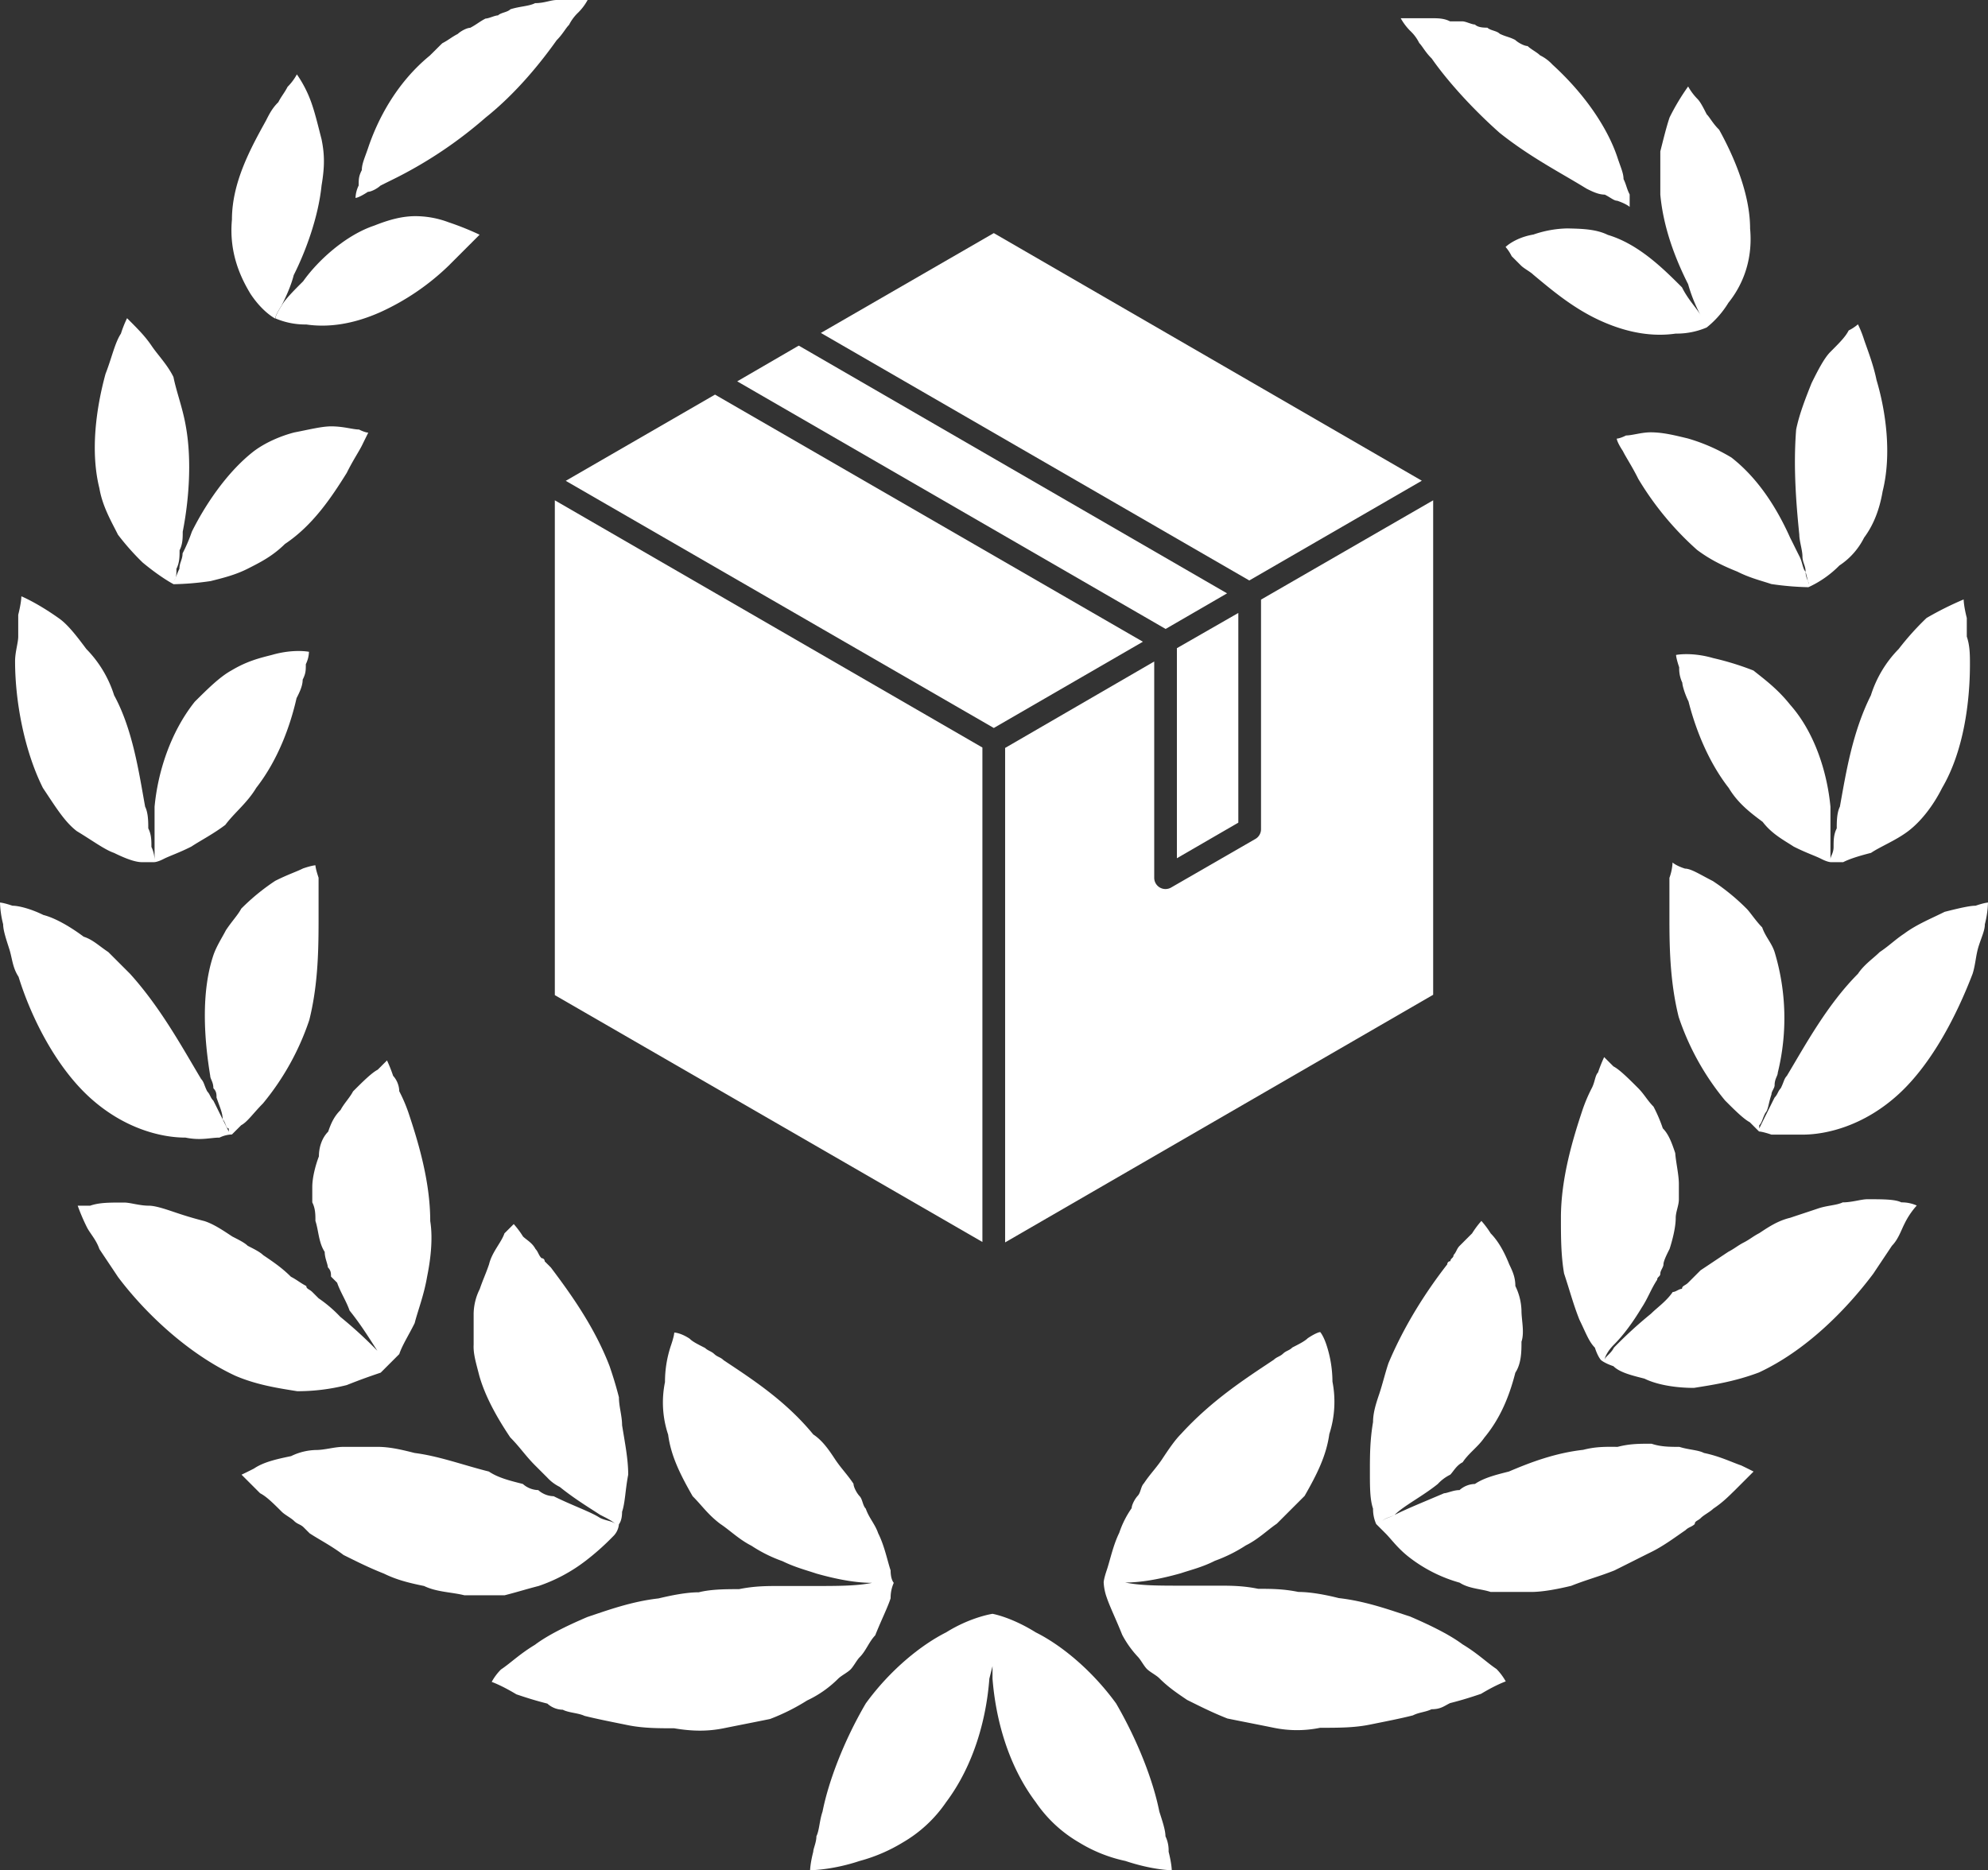
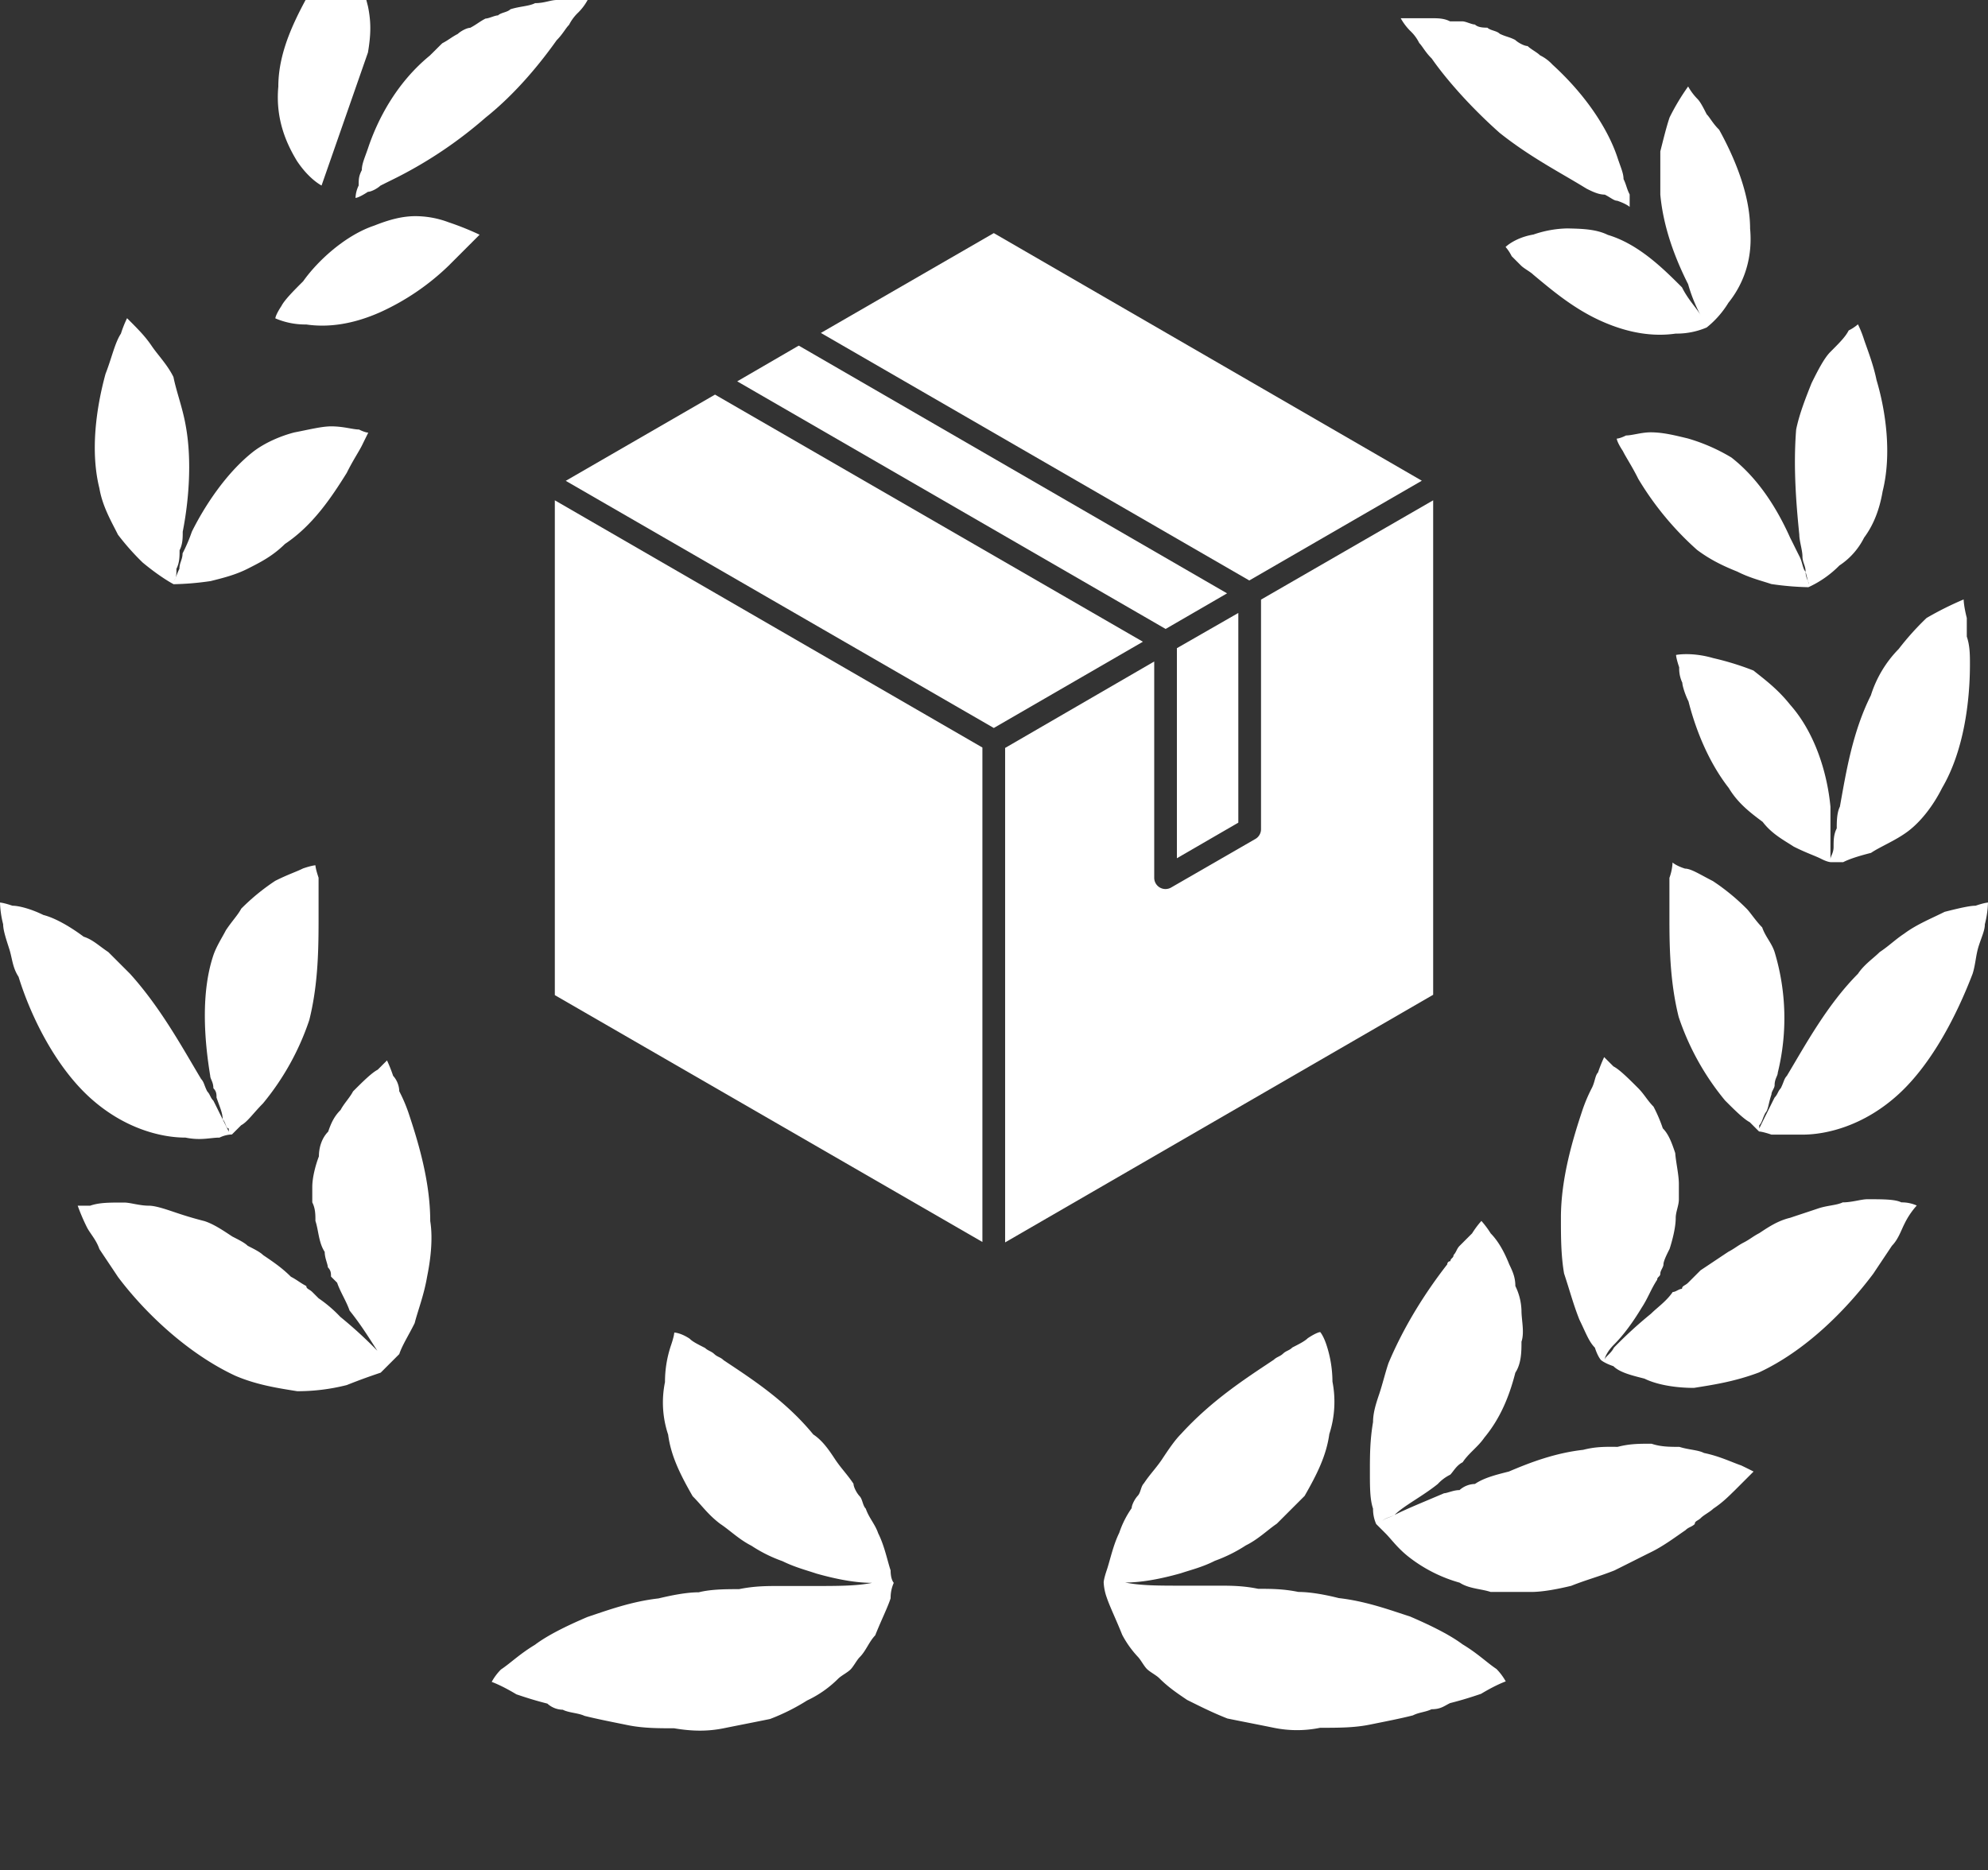
<svg xmlns="http://www.w3.org/2000/svg" viewBox="0 0 1200 1129.1">
  <rect x="0" y="0" width="1200" height="1129.1" fill="#333333" stroke="none" />
  <defs>
    <style>.cls-1,.cls-2{fill:#fff;}.cls-1{fill-rule:evenodd;}</style>
  </defs>
  <title>fourniture</title>
  <g id="Calque_2" data-name="Calque 2">
    <g id="Calque_1-2" data-name="Calque 1">
-       <path class="cls-1" d="M194.1,112c-1.9,18.7-9.3,39.2-16.8,54.1-1.9,7.5-5.6,14.9-7.5,18.7-3.7,5.6-3.7,7.5-3.7,7.5s-7.5-3.7-14.9-14.9c-5.6-9.3-13.1-24.3-11.2-44.8,0-22.4,11.2-42.9,20.5-59.7,1.9-3.7,3.7-7.5,7.5-11.2,1.9-3.7,3.7-5.6,5.6-9.3a32.39,32.39,0,0,0,5.6-7.5,72,72,0,0,1,9.3,18.7c1.9,5.6,3.7,13.1,5.6,20.5,1.9,9.2,1.9,16.7,0,27.9Z" />
+       <path class="cls-1" d="M194.1,112s-7.5-3.7-14.9-14.9c-5.6-9.3-13.1-24.3-11.2-44.8,0-22.4,11.2-42.9,20.5-59.7,1.9-3.7,3.7-7.5,7.5-11.2,1.9-3.7,3.7-5.6,5.6-9.3a32.39,32.39,0,0,0,5.6-7.5,72,72,0,0,1,9.3,18.7c1.9,5.6,3.7,13.1,5.6,20.5,1.9,9.2,1.9,16.7,0,27.9Z" />
      <path class="cls-1" d="M225.9,136.2c-16.8,5.6-33.6,20.5-42.9,33.6-5.6,5.6-11.2,11.2-13.1,14.9-3.7,5.6-3.7,7.5-3.7,7.5a45.9,45.9,0,0,0,18.7,3.7c13.1,1.9,28,0,44.8-7.5a146,146,0,0,0,41.1-28l7.5-7.5,5.6-5.6,5.6-5.6a170.15,170.15,0,0,0-18.7-7.5,56.92,56.92,0,0,0-20.5-3.7c-7.6.1-15.1,2-24.4,5.7Z" />
      <path class="cls-1" d="M153.1,272.5c-16.8,13.1-29.9,33.6-37.3,48.5a95,95,0,0,1-5.6,13.1c0,3.7-1.9,5.6-1.9,9.3-1.9,3.7-1.9,5.6-3.7,7.5,1.9-1.9,1.9-3.7,1.9-7.5,1.9-3.7,1.9-7.5,1.9-11.2,1.9-3.7,1.9-7.5,1.9-11.2,3.7-18.7,5.6-42.9,1.9-63.5-1.9-11.2-5.6-20.5-7.5-29.9-3.7-7.5-9.3-13.1-13.1-18.7s-7.5-9.3-11.2-13.1l-3.7-3.7a67.85,67.85,0,0,0-3.7,9.3c-3.7,5.6-5.6,14.9-9.3,24.3-5.6,20.5-9.3,46.7-3.7,69.1,1.9,11.2,7.5,20.5,11.2,28a150.15,150.15,0,0,0,14.9,16.8c11.2,9.3,18.7,13.1,18.7,13.1a172.88,172.88,0,0,0,22.4-1.9c7.5-1.9,14.9-3.7,22.4-7.5s14.9-7.5,22.4-14.9c16.8-11.2,28-28,37.3-42.9,3.7-7.5,7.5-13.1,9.3-16.8s3.7-7.5,3.7-7.5-1.9,0-5.6-1.9c-3.7,0-9.3-1.9-16.8-1.9-5.6,0-13.1,1.9-22.4,3.7-7.6,2-17,5.8-24.4,11.4Z" />
-       <path class="cls-1" d="M117.6,423.6c-14.9,18.7-22.4,42.9-24.3,63.5v33.5a19.73,19.73,0,0,0-1.9-9.3c0-3.7,0-7.5-1.9-11.2,0-3.7,0-9.3-1.9-13.1-3.7-20.5-7.5-46.7-18.7-67.2a69.77,69.77,0,0,0-16.8-28c-5.6-7.5-11.2-14.9-16.8-18.7C22.2,363.8,12.9,360,12.9,360s0,3.7-1.9,11.2v13.1c0,3.7-1.9,9.3-1.9,14.9,0,24.3,5.6,54.1,16.8,76.5,7.5,11.2,13.1,20.5,20.5,26.1,9.3,5.6,16.8,11.2,22.4,13.1,7.5,3.7,13.1,5.6,16.8,5.6h7.5s1.9,0,5.6-1.9,9.3-3.7,16.8-7.5c5.6-3.7,13.1-7.5,20.5-13.1,5.6-7.5,13.1-13.1,18.7-22.4,13.1-16.8,20.5-37.3,24.3-54.1,1.9-3.7,3.7-7.5,3.7-11.2,1.9-3.7,1.9-5.6,1.9-9.3a18.32,18.32,0,0,0,1.9-7.5s-9.3-1.9-22.4,1.9c-7.5,1.9-14.9,3.7-24.3,9.3-7.3,4-14.7,11.5-22.2,18.9Z" />
      <path class="cls-1" d="M128.8,576.7c-7.5,22.4-5.6,50.4-1.9,72.8,0,1.9,1.9,3.7,1.9,7.5,1.9,1.9,1.9,3.7,1.9,5.6,1.9,5.6,3.7,9.3,3.7,13.1,1.9,1.9,1.9,5.6,3.7,5.6v1.9l-3.7-7.5c-1.9-3.7-3.7-7.5-5.6-11.2-1.9-1.9-1.9-3.7-3.7-5.6-1.9-3.7-1.9-5.6-3.7-7.5-11.2-18.7-24.3-42.9-42.9-63.5L65.4,574.8c-5.6-3.7-9.3-7.5-14.9-9.3-7.5-5.6-16.8-11.2-24.3-13.1-7.5-3.7-14.9-5.6-18.7-5.6-5.6-1.9-7.5-1.9-7.5-1.9A59.07,59.07,0,0,0,1.9,558c0,3.7,1.9,9.3,3.7,14.9s1.9,11.2,5.6,16.8c7.5,24.3,22.4,54.1,42.9,72.8S97,686.8,112,686.8c9.3,1.9,14.9,0,20.5,0a18.32,18.32,0,0,1,7.5-1.9l5.6-5.6c3.7-1.9,7.5-7.5,13.1-13.1a157.23,157.23,0,0,0,28-50.4c5.6-22.4,5.6-44.8,5.6-63.5V529.9c-1.9-5.6-1.9-7.5-1.9-7.5s-1.9,0-7.5,1.9c-3.7,1.9-9.3,3.7-16.8,7.5a129.06,129.06,0,0,0-20.5,16.8c-1.9,3.7-5.6,7.5-9.3,13.1-1.9,3.8-5.6,9.4-7.5,15Z" />
      <path class="cls-1" d="M188.5,716.6v9.3c1.9,3.7,1.9,7.5,1.9,11.2,1.9,5.6,1.9,13.1,5.6,18.7,0,3.7,1.9,7.5,1.9,9.3,1.9,1.9,1.9,3.7,1.9,5.6l3.7,3.7c1.9,5.6,5.6,11.2,7.5,16.8,7.5,9.3,13.1,18.7,16.8,24.3l7.5,7.5-7.5-7.5A260.39,260.39,0,0,0,205.4,795a80.11,80.11,0,0,0-13.1-11.2l-3.7-3.7c-1.9-1.9-3.7-1.9-3.7-3.7-3.7-1.9-5.6-3.7-9.3-5.6-5.6-5.6-11.2-9.3-16.8-13.1-1.9-1.9-5.6-3.7-9.3-5.6-1.9-1.9-5.6-3.7-9.3-5.6-5.6-3.7-11.2-7.5-16.8-9.3-7.5-1.9-13.1-3.7-18.7-5.6s-11.2-3.7-14.9-3.7c-5.6,0-11.2-1.9-14.9-1.9-9.3,0-14.9,0-20.5,1.9H46.9A120.31,120.31,0,0,0,52.5,741c1.9,3.7,5.6,7.5,7.5,13.1,3.7,5.6,7.5,11.2,11.2,16.8,16.8,22.4,42.9,46.7,70.9,59.7,13.1,5.6,26.1,7.5,37.3,9.3a120.62,120.62,0,0,0,29.9-3.7c9.3-3.7,14.9-5.6,20.5-7.5l5.6-5.6,5.6-5.6c1.9-5.6,5.6-11.2,9.3-18.7,1.9-7.5,5.6-16.8,7.5-28,1.9-9.3,3.7-22.4,1.9-33.6,0-24.3-7.5-48.5-13.1-65.3a95,95,0,0,0-5.6-13.1,14.42,14.42,0,0,0-3.7-9.3,88.21,88.21,0,0,0-3.7-9.3l-5.6,5.6c-3.7,1.9-9.3,7.5-14.9,13.1-1.9,3.7-5.6,7.5-7.5,11.2-3.7,3.7-5.6,7.5-7.5,13.1-3.7,3.7-5.6,9.3-5.6,14.9-2.1,5.5-4,12.9-4,18.5Z" />
-       <path class="cls-1" d="M289.3,830.5c3.7,13.1,11.2,26.1,18.7,37.3,5.6,5.6,9.3,11.2,14.9,16.8l7.5,7.5a25.53,25.53,0,0,0,7.5,5.6c9.3,7.5,18.7,13.1,24.3,16.8,3.7,1.9,7.5,3.7,9.3,5.6h0c-1.9-1.9-5.6-1.9-9.3-3.7-5.6-3.7-16.8-7.5-28-13.1a14.42,14.42,0,0,1-9.3-3.7,14.42,14.42,0,0,1-9.3-3.7c-7.5-1.9-14.9-3.7-20.5-7.5-14.9-3.7-29.9-9.3-44.8-11.2-7.5-1.9-14.9-3.7-22.4-3.7H207.4c-5.6,0-11.2,1.9-16.8,1.9a35.88,35.88,0,0,0-14.9,3.7c-9.3,1.9-16.8,3.7-22.4,7.5-3.7,1.9-7.5,3.7-7.5,3.7L157,901.5c3.7,1.9,7.5,5.6,13.1,11.2,1.9,1.9,5.6,3.7,7.5,5.6s3.7,1.9,5.6,3.7l3.7,3.7c5.6,3.7,13.1,7.5,20.5,13.1,7.5,3.7,14.9,7.5,24.3,11.2,7.5,3.7,14.9,5.6,24.3,7.5,7.5,3.7,16.8,3.7,24.3,5.6h24.3c7.5-1.9,13.1-3.7,20.5-5.6a98.52,98.52,0,0,0,28-14.9,150.15,150.15,0,0,0,16.8-14.9,11.59,11.59,0,0,0,3.7-7.5s1.9-1.9,1.9-7.5c1.9-5.6,1.9-13.1,3.7-22.4,0-9.3-1.9-18.7-3.7-29.9,0-5.6-1.9-11.2-1.9-16.8-1.9-7.5-3.7-13.1-5.6-18.7-9.3-24.3-24.3-44.8-35.5-59.7l-3.7-3.7a1.86,1.86,0,0,0-1.9-1.9c-1.9-1.9-1.9-3.7-3.7-5.6-1.9-3.7-5.6-5.6-7.5-7.5a54,54,0,0,0-5.6-7.5l-5.6,5.6c-1.9,5.6-7.5,11.2-9.3,18.7-1.9,5.6-3.7,9.3-5.6,14.9a34.41,34.41,0,0,0-3.7,14.9v18.7c-.3,5.6,1.5,11.2,3.4,18.7Z" />
      <path class="cls-1" d="M259.4,33.6c-20.5,16.8-31.7,39.2-37.3,56-1.9,5.6-3.7,9.3-3.7,13.1-1.9,3.7-1.9,5.6-1.9,9.3a18.32,18.32,0,0,0-1.9,7.5s1.9,0,7.5-3.7c1.9,0,5.6-1.9,7.5-3.7,3.7-1.9,7.5-3.7,11.2-5.6A259,259,0,0,0,293.1,71c18.7-14.9,33.6-33.6,42.9-46.7,3.7-3.7,5.6-7.5,7.5-9.3a27,27,0,0,1,5.6-7.5A32.39,32.39,0,0,0,354.7,0H336.1c-3.7,0-7.5,1.9-13.1,1.9-3.7,1.9-9.3,1.9-14.9,3.7-1.9,1.9-5.6,1.9-7.5,3.7-1.9,0-5.6,1.9-7.5,1.9-3.7,1.9-5.6,3.7-9.3,5.6-1.9,0-5.6,1.9-7.5,3.7-3.7,1.9-5.6,3.7-9.3,5.6-2,1.9-3.8,3.8-7.6,7.5Z" />
      <path class="cls-1" d="M418.1,903.3c5.6,5.6,9.3,11.2,16.8,16.8,5.6,3.7,11.2,9.3,18.7,13.1a85.7,85.7,0,0,0,18.7,9.3c7.5,3.7,14.9,5.6,20.5,7.5,13.1,3.7,24.3,5.6,33.6,5.6h0c-9.3,1.9-20.5,1.9-35.5,1.9H470.4c-7.5,0-14.9,0-24.3,1.9-7.5,0-16.8,0-24.3,1.9-7.5,0-16.8,1.9-24.3,3.7-16.8,1.9-31.7,7.5-42.9,11.2-13.1,5.6-24.3,11.2-31.7,16.8-9.3,5.6-14.9,11.2-20.5,14.9a32.39,32.39,0,0,0-5.6,7.5s5.6,1.9,14.9,7.5c5.6,1.9,11.2,3.7,18.7,5.6a14.13,14.13,0,0,0,9.3,3.7c3.7,1.9,9.3,1.9,13.1,3.7,7.5,1.9,16.8,3.7,26.1,5.6s18.7,1.9,28,1.9c11.2,1.9,20.5,1.9,29.9,0s18.7-3.7,28-5.6a125.42,125.42,0,0,0,22.4-11.2,66.15,66.15,0,0,0,18.7-13.1c1.9-1.9,5.6-3.7,7.5-5.6s3.7-5.6,5.6-7.5c3.7-3.7,5.6-9.3,9.3-13.1,3.7-9.3,7.5-16.8,9.3-22.4a22.06,22.06,0,0,1,1.9-9.3s-1.9-1.9-1.9-7.5c-1.9-5.6-3.7-14.9-7.5-22.4-1.9-5.6-5.6-9.3-7.5-14.9-1.9-1.9-1.9-5.6-3.7-7.5s-3.7-5.6-3.7-7.5c-3.7-5.6-7.5-9.3-11.2-14.9s-7.5-11.2-13.1-14.9c-16.8-20.5-37.3-33.6-54.1-44.8-1.9-1.9-3.7-1.9-5.6-3.7s-3.7-1.9-5.6-3.7c-3.7-1.9-7.5-3.7-9.3-5.6-5.6-3.7-9.3-3.7-9.3-3.7s0,1.9-1.9,7.5a69,69,0,0,0-3.7,22.4,61.17,61.17,0,0,0,1.9,31.7c1.7,12.9,7.3,24.1,14.8,37.2Z" />
-       <path class="cls-1" d="M571.1,1088c16.8-22.4,24.3-50.4,26.1-74.6l1.9-7.5v7.5c1.9,24.3,9.3,52.3,26.1,74.6a80.39,80.39,0,0,0,26.1,24.3,88.79,88.79,0,0,0,28,11.2c16.8,5.6,28,5.6,28,5.6s0-3.7-1.9-11.2a19.73,19.73,0,0,0-1.9-9.3c0-3.7-1.9-9.3-3.7-14.9-3.7-18.7-13.1-42.9-26.1-65.3-14.9-20.5-33.6-35.5-48.5-42.9-14.9-9.3-26.1-11.2-26.1-11.2s-13.1,1.9-28,11.2c-14.9,7.5-33.6,22.4-48.5,42.9-13.1,22.4-22.4,46.7-26.1,65.3-1.9,5.6-1.9,11.2-3.7,14.9,0,3.7-1.9,7.5-1.9,9.3-1.9,7.5-1.9,11.2-1.9,11.2s13.1,0,29.9-5.6a99.78,99.78,0,0,0,26.1-11.2,80.39,80.39,0,0,0,26.1-24.3Z" />
      <path class="cls-1" d="M970.5,141.8c18.7,5.6,33.6,20.5,44.8,31.7,3.7,7.5,9.3,13.1,11.2,16.8l3.7,5.6-3.7-5.6a94.28,94.28,0,0,1-7.5-18.7c-7.5-14.9-14.9-33.6-16.8-54.1V91.4c1.9-7.5,3.7-14.9,5.6-20.5A136.12,136.12,0,0,1,1019,52.2a34.93,34.93,0,0,0,5.6,7.5c1.9,1.9,3.7,5.6,5.6,9.3,1.9,1.9,3.7,5.6,7.5,9.3,9.3,16.8,18.7,39.2,18.7,59.7,1.9,20.5-5.6,35.5-13.1,44.8a57.25,57.25,0,0,1-13.1,14.9,45.9,45.9,0,0,1-18.7,3.7c-13.1,1.9-28,0-44.8-7.5s-29.9-18.7-41.1-28c-1.9-1.9-5.6-3.7-7.5-5.6l-5.6-5.6a26.12,26.12,0,0,0-3.7-5.6s5.6-5.6,16.8-7.5a66.3,66.3,0,0,1,20.5-3.7c7.6.2,16.9.2,24.4,3.9Z" />
      <path class="cls-1" d="M1045.1,276.2c16.8,13.1,28,31.7,35.5,48.5,1.9,3.7,3.7,7.5,5.6,11.2s1.9,7.5,3.7,9.3l1.9,7.5c0-1.9-1.9-3.7-1.9-7.5s-1.9-5.6-1.9-9.3-1.9-9.3-1.9-13.1c-1.9-18.7-3.7-41.1-1.9-63.5,1.9-9.3,5.6-18.7,9.3-28,3.7-7.5,7.5-14.9,11.2-18.7,5.6-5.6,9.3-9.3,11.2-13.1a26.12,26.12,0,0,0,5.6-3.7,67.85,67.85,0,0,1,3.7,9.3c1.9,5.6,5.6,14.9,7.5,24.3,5.6,18.7,9.3,44.8,3.7,67.2-1.9,11.2-5.6,20.5-11.2,28a43.25,43.25,0,0,1-14.9,16.8,63,63,0,0,1-18.7,13.1,172.88,172.88,0,0,1-22.4-1.9c-5.6-1.9-13.1-3.7-20.5-7.5-9.3-3.7-16.8-7.5-24.3-13.1a183.64,183.64,0,0,1-35.5-42.9c-3.7-7.5-7.5-13.1-9.3-16.8-3.7-5.6-3.7-7.5-3.7-7.5s1.9,0,5.6-1.9c3.7,0,9.3-1.9,14.9-1.9,7.5,0,14.9,1.9,22.4,3.7a110.87,110.87,0,0,1,26.3,11.5Z" />
      <path class="cls-1" d="M1080.6,425.5c14.9,16.8,22.4,41.1,24.3,61.6v31.7c0-1.9,1.9-3.7,1.9-7.5s0-7.5,1.9-11.2c0-3.7,0-9.3,1.9-13.1,3.7-20.5,7.5-44.8,18.7-67.2a69.77,69.77,0,0,1,16.8-28,165.83,165.83,0,0,1,16.8-18.7,196.17,196.17,0,0,1,22.4-11.2s0,3.7,1.9,11.2v11.2c1.9,5.6,1.9,11.2,1.9,16.8,0,22.4-3.7,52.3-16.8,74.6-5.6,11.2-13.1,20.5-20.5,26.1s-16.8,9.3-22.4,13.1c-7.5,1.9-13.1,3.7-16.8,5.6h-7.5s-1.9,0-5.6-1.9-9.3-3.7-16.8-7.5c-5.6-3.7-13.1-7.5-18.7-14.9-7.5-5.6-14.9-11.2-20.5-20.5-13.1-16.8-20.5-37.3-24.3-52.3-1.9-3.7-3.7-9.3-3.7-11.2a19.94,19.94,0,0,1-1.9-9.3c-1.9-5.6-1.9-7.5-1.9-7.5s9.3-1.9,22.4,1.9a171.15,171.15,0,0,1,24.3,7.5c7.3,5.8,14.8,11.4,22.2,20.7Z" />
      <path class="cls-1" d="M1071.2,574.8a137.88,137.88,0,0,1,1.9,72.8c0,1.9-1.9,3.7-1.9,7.5,0,1.9-1.9,3.7-1.9,5.6-1.9,5.6-1.9,9.3-3.7,11.2-1.9,3.7-1.9,5.6-3.7,7.5v1.9l3.7-7.5c1.9-3.7,3.7-7.5,5.6-11.2,1.9-1.9,1.9-3.7,3.7-5.6,1.9-3.7,1.9-5.6,3.7-7.5,11.2-18.7,24.3-42.9,42.9-61.6,3.7-5.6,9.3-9.3,13.1-13.1,5.6-3.7,9.3-7.5,14.9-11.2,7.5-5.6,16.8-9.3,24.3-13.1,7.5-1.9,14.9-3.7,18.7-3.7,5.6-1.9,7.5-1.9,7.5-1.9a59.07,59.07,0,0,1-1.9,13.1c0,3.7-1.9,7.5-3.7,13.1s-1.9,11.2-3.7,16.8c-9.3,24.3-24.3,54.1-44.8,72.8S1103,685,1088,685h-18.7c-5.6-1.9-7.5-1.9-7.5-1.9l-5.6-5.6c-3.7-1.9-9.3-7.5-14.9-13.1a157.23,157.23,0,0,1-28-50.4c-5.6-22.4-5.6-44.8-5.6-61.6V530a32.05,32.05,0,0,0,1.9-9.3s1.9,1.9,7.5,3.7c3.7,0,9.3,3.7,16.8,7.5a129.06,129.06,0,0,1,20.5,16.8c1.9,1.9,5.6,7.5,9.3,11.2,1.9,5.6,5.7,9.3,7.5,14.9Z" />
      <path class="cls-1" d="M1013.4,714.8v9.3c0,3.7-1.9,7.5-1.9,11.2,0,5.6-1.9,13.1-3.7,18.7-1.9,3.7-3.7,7.5-3.7,9.3s-1.9,3.7-1.9,5.6-1.9,1.9-1.9,3.7c-3.7,5.6-5.6,11.2-9.3,16.8-5.6,9.3-11.2,16.8-16.8,22.4-3.7,3.7-5.6,7.5-5.6,9.3,0-1.9,3.7-3.7,5.6-7.5a260.39,260.39,0,0,1,22.4-20.5c3.7-3.7,9.3-7.5,13.1-13.1,1.9,0,3.7-1.9,5.6-1.9,0-1.9,1.9-1.9,3.7-3.7l7.5-7.5c5.6-3.7,11.2-7.5,16.8-11.2,3.7-1.9,5.6-3.7,9.3-5.6s5.6-3.7,9.3-5.6c5.6-3.7,11.2-7.5,18.7-9.3,5.6-1.9,11.2-3.7,16.8-5.6s11.2-1.9,14.9-3.7c5.6,0,11.2-1.9,14.9-1.9,9.3,0,16.8,0,20.5,1.9a22.06,22.06,0,0,1,9.3,1.9,47.07,47.07,0,0,0-7.5,11.2c-1.9,3.7-3.7,9.3-7.5,13.1-3.7,5.6-7.5,11.2-11.2,16.8-16.8,22.4-41.1,46.7-69.1,59.7-14.9,5.6-28,7.5-39.2,9.3-11.2,0-22.4-1.9-29.9-5.6-7.5-1.9-14.9-3.7-18.7-7.5-5.6-1.9-7.5-3.7-7.5-3.7s-1.9-1.9-3.7-7.5c-3.7-3.7-5.6-9.3-9.3-16.8-3.7-9.3-5.6-16.8-9.3-28-1.9-11.2-1.9-22.4-1.9-33.6,0-24.3,7.5-48.5,13.1-65.3a95,95,0,0,1,5.6-13.1c1.9-3.7,1.9-7.5,3.7-9.3a88.21,88.21,0,0,1,3.7-9.3l5.6,5.6c3.7,1.9,9.3,7.5,14.9,13.1,3.7,3.7,5.6,7.5,9.3,11.2a90,90,0,0,1,5.6,13.1c3.7,3.7,5.6,9.3,7.5,14.9.4,5.6,2.2,13.1,2.2,18.7Z" />
      <path class="cls-1" d="M955.6,875.3c-16.8,1.9-31.7,7.5-44.8,13.1-7.5,1.9-14.9,3.7-20.5,7.5a14.42,14.42,0,0,0-9.3,3.7c-3.7,0-7.5,1.9-9.3,1.9-13.1,5.6-22.4,9.3-29.9,13.1-3.7,1.9-5.6,1.9-7.5,3.7h0c1.9-1.9,3.7-1.9,7.5-3.7,5.6-5.6,16.8-11.2,26.1-18.7a25.53,25.53,0,0,1,7.5-5.6c1.9-1.9,3.7-5.6,7.5-7.5,3.7-5.6,9.3-9.3,13.1-14.9,9.3-11.2,14.9-24.3,18.7-39.2,3.7-5.6,3.7-13.1,3.7-18.7,1.9-5.6,0-13.1,0-18.7a35.88,35.88,0,0,0-3.7-14.9c0-5.6-1.9-9.3-3.7-13.1-3.7-9.3-7.5-14.9-11.2-18.7a54,54,0,0,0-5.6-7.5,54,54,0,0,0-5.6,7.5l-7.5,7.5c-1.9,1.9-1.9,3.7-3.7,5.6,0,1.9-1.9,1.9-1.9,3.7a1.86,1.86,0,0,0-1.9,1.9c-13.1,16.8-26.1,37.3-35.5,59.7-1.9,5.6-3.7,13.1-5.6,18.7s-3.7,11.2-3.7,16.8c-1.9,11.2-1.9,20.5-1.9,29.9s0,16.8,1.9,22.4a22.06,22.06,0,0,0,1.9,9.3l5.6,5.6c3.7,3.7,7.5,9.3,14.9,14.9a88.64,88.64,0,0,0,29.9,14.9c5.6,3.7,13.1,3.7,18.7,5.6h24.3c7.5,0,16.8-1.9,24.3-3.7,9.3-3.7,16.8-5.6,26.1-9.3,7.5-3.7,14.9-7.5,22.4-11.2s14.9-9.3,20.5-13.1c1.9-1.9,3.7-1.9,5.6-3.7,0-1.9,1.9-1.9,3.7-3.7s5.6-3.7,7.5-5.6c5.6-3.7,9.3-7.5,13.1-11.2l11.2-11.2s-3.7-1.9-7.5-3.7c-5.6-1.9-13.1-5.6-22.4-7.5-3.7-1.9-9.3-1.9-14.9-3.7-5.6,0-11.2,0-16.8-1.9-7.5,0-13.1,0-20.5,1.9-7.8-.1-13.4-.1-20.8,1.8Z" />
      <path class="cls-1" d="M905.2,80.2c18.7,14.9,37.3,24.3,52.3,33.6,3.7,1.9,7.5,3.7,11.2,3.7,3.7,1.9,5.6,3.7,7.5,3.7,5.6,1.9,7.5,3.7,7.5,3.7v-7.5c-1.9-3.7-1.9-5.6-3.7-9.3,0-3.7-1.9-7.5-3.7-13.1-5.6-16.8-18.7-37.3-39.2-56a25.53,25.53,0,0,0-7.5-5.6c-1.9-1.9-5.6-3.7-7.5-5.6-1.9,0-5.6-1.9-7.5-3.7-3.7-1.9-5.6-1.9-9.3-3.7-1.9-1.9-5.6-1.9-7.5-3.7-1.9,0-5.6,0-7.5-1.9-1.9,0-5.6-1.9-7.5-1.9h-7.5c-3.7-1.9-7.5-1.9-11.2-1.9H845.5a34.93,34.93,0,0,0,5.6,7.5,25.53,25.53,0,0,1,5.6,7.5c1.9,1.9,3.7,5.6,7.5,9.3,9.2,13.2,24.2,30,41,44.9Z" />
      <path class="cls-1" d="M808.1,964.8c-7.5-1.9-16.8-3.7-24.3-3.7-9.3-1.9-16.8-1.9-24.3-1.9-9.3-1.9-16.8-1.9-24.3-1.9H712.8c-13.1,0-24.3,0-33.6-1.9h0c9.3,0,20.5-1.9,33.6-5.6,5.6-1.9,13.1-3.7,20.5-7.5A90.44,90.44,0,0,0,752,933c7.5-3.7,13.1-9.3,18.7-13.1l16.8-16.8c7.5-13.1,13.1-24.3,14.9-37.3a63.37,63.37,0,0,0,1.9-31.7,71.79,71.79,0,0,0-3.7-22.4c-1.9-5.6-3.7-7.5-3.7-7.5s-1.9,0-7.5,3.7c-1.9,1.9-5.6,3.7-9.3,5.6-1.9,1.9-3.7,1.9-5.6,3.7s-3.7,1.9-5.6,3.7c-16.8,11.2-37.3,24.3-56,44.8-3.7,3.7-7.5,9.3-11.2,14.9s-7.5,9.3-11.2,14.9c-1.9,1.9-1.9,5.6-3.7,7.5s-3.7,5.6-3.7,7.5a57.92,57.92,0,0,0-7.5,14.9c-3.7,7.5-5.6,16.8-7.5,22.4s-1.9,7.5-1.9,7.5a32.05,32.05,0,0,0,1.9,9.3c1.9,5.6,5.6,13.1,9.3,22.4a61.12,61.12,0,0,0,9.3,13.1c1.9,1.9,3.7,5.6,5.6,7.5s5.6,3.7,7.5,5.6c5.6,5.6,11.2,9.3,16.8,13.1,7.5,3.7,14.9,7.5,24.3,11.2,9.3,1.9,18.7,3.7,28,5.6a69.48,69.48,0,0,0,28,0c11.2,0,20.5,0,29.9-1.9s18.7-3.7,26.1-5.6c3.7-1.9,7.5-1.9,11.2-3.7,5.6,0,7.5-1.9,11.2-3.7,7.5-1.9,13.1-3.7,18.7-5.6,9.3-5.6,14.9-7.5,14.9-7.5a34.93,34.93,0,0,0-5.6-7.5c-5.6-3.7-11.2-9.3-20.5-14.9-7.5-5.6-18.7-11.2-31.7-16.8-11.3-3.6-26.2-9.2-43-11.1Z" />
      <path class="cls-2" d="M599.88,140.73,495.5,201,754.1,350.44l104.14-60.22ZM482,208.74,445,230.23l258.6,149.48,37.08-21.49L482.27,208.73H482ZM431.5,238.29l-90,52L599.88,439.5l90-52.07L431.5,238.18Zm-96.59,63.76V600.79L593,749.81V451.3Zm530.18,0L761.18,362V500.66a6.8,6.8,0,0,1-3.54,5.91l-50.78,29.28a6.8,6.8,0,0,1-10.15-5.9V399.36l-90,52.19V750.06L865.09,600.57V302.06Zm-117.61,68L710.4,391.32V518.14l37.08-21.49V370.07Z" />
    </g>
  </g>
</svg>